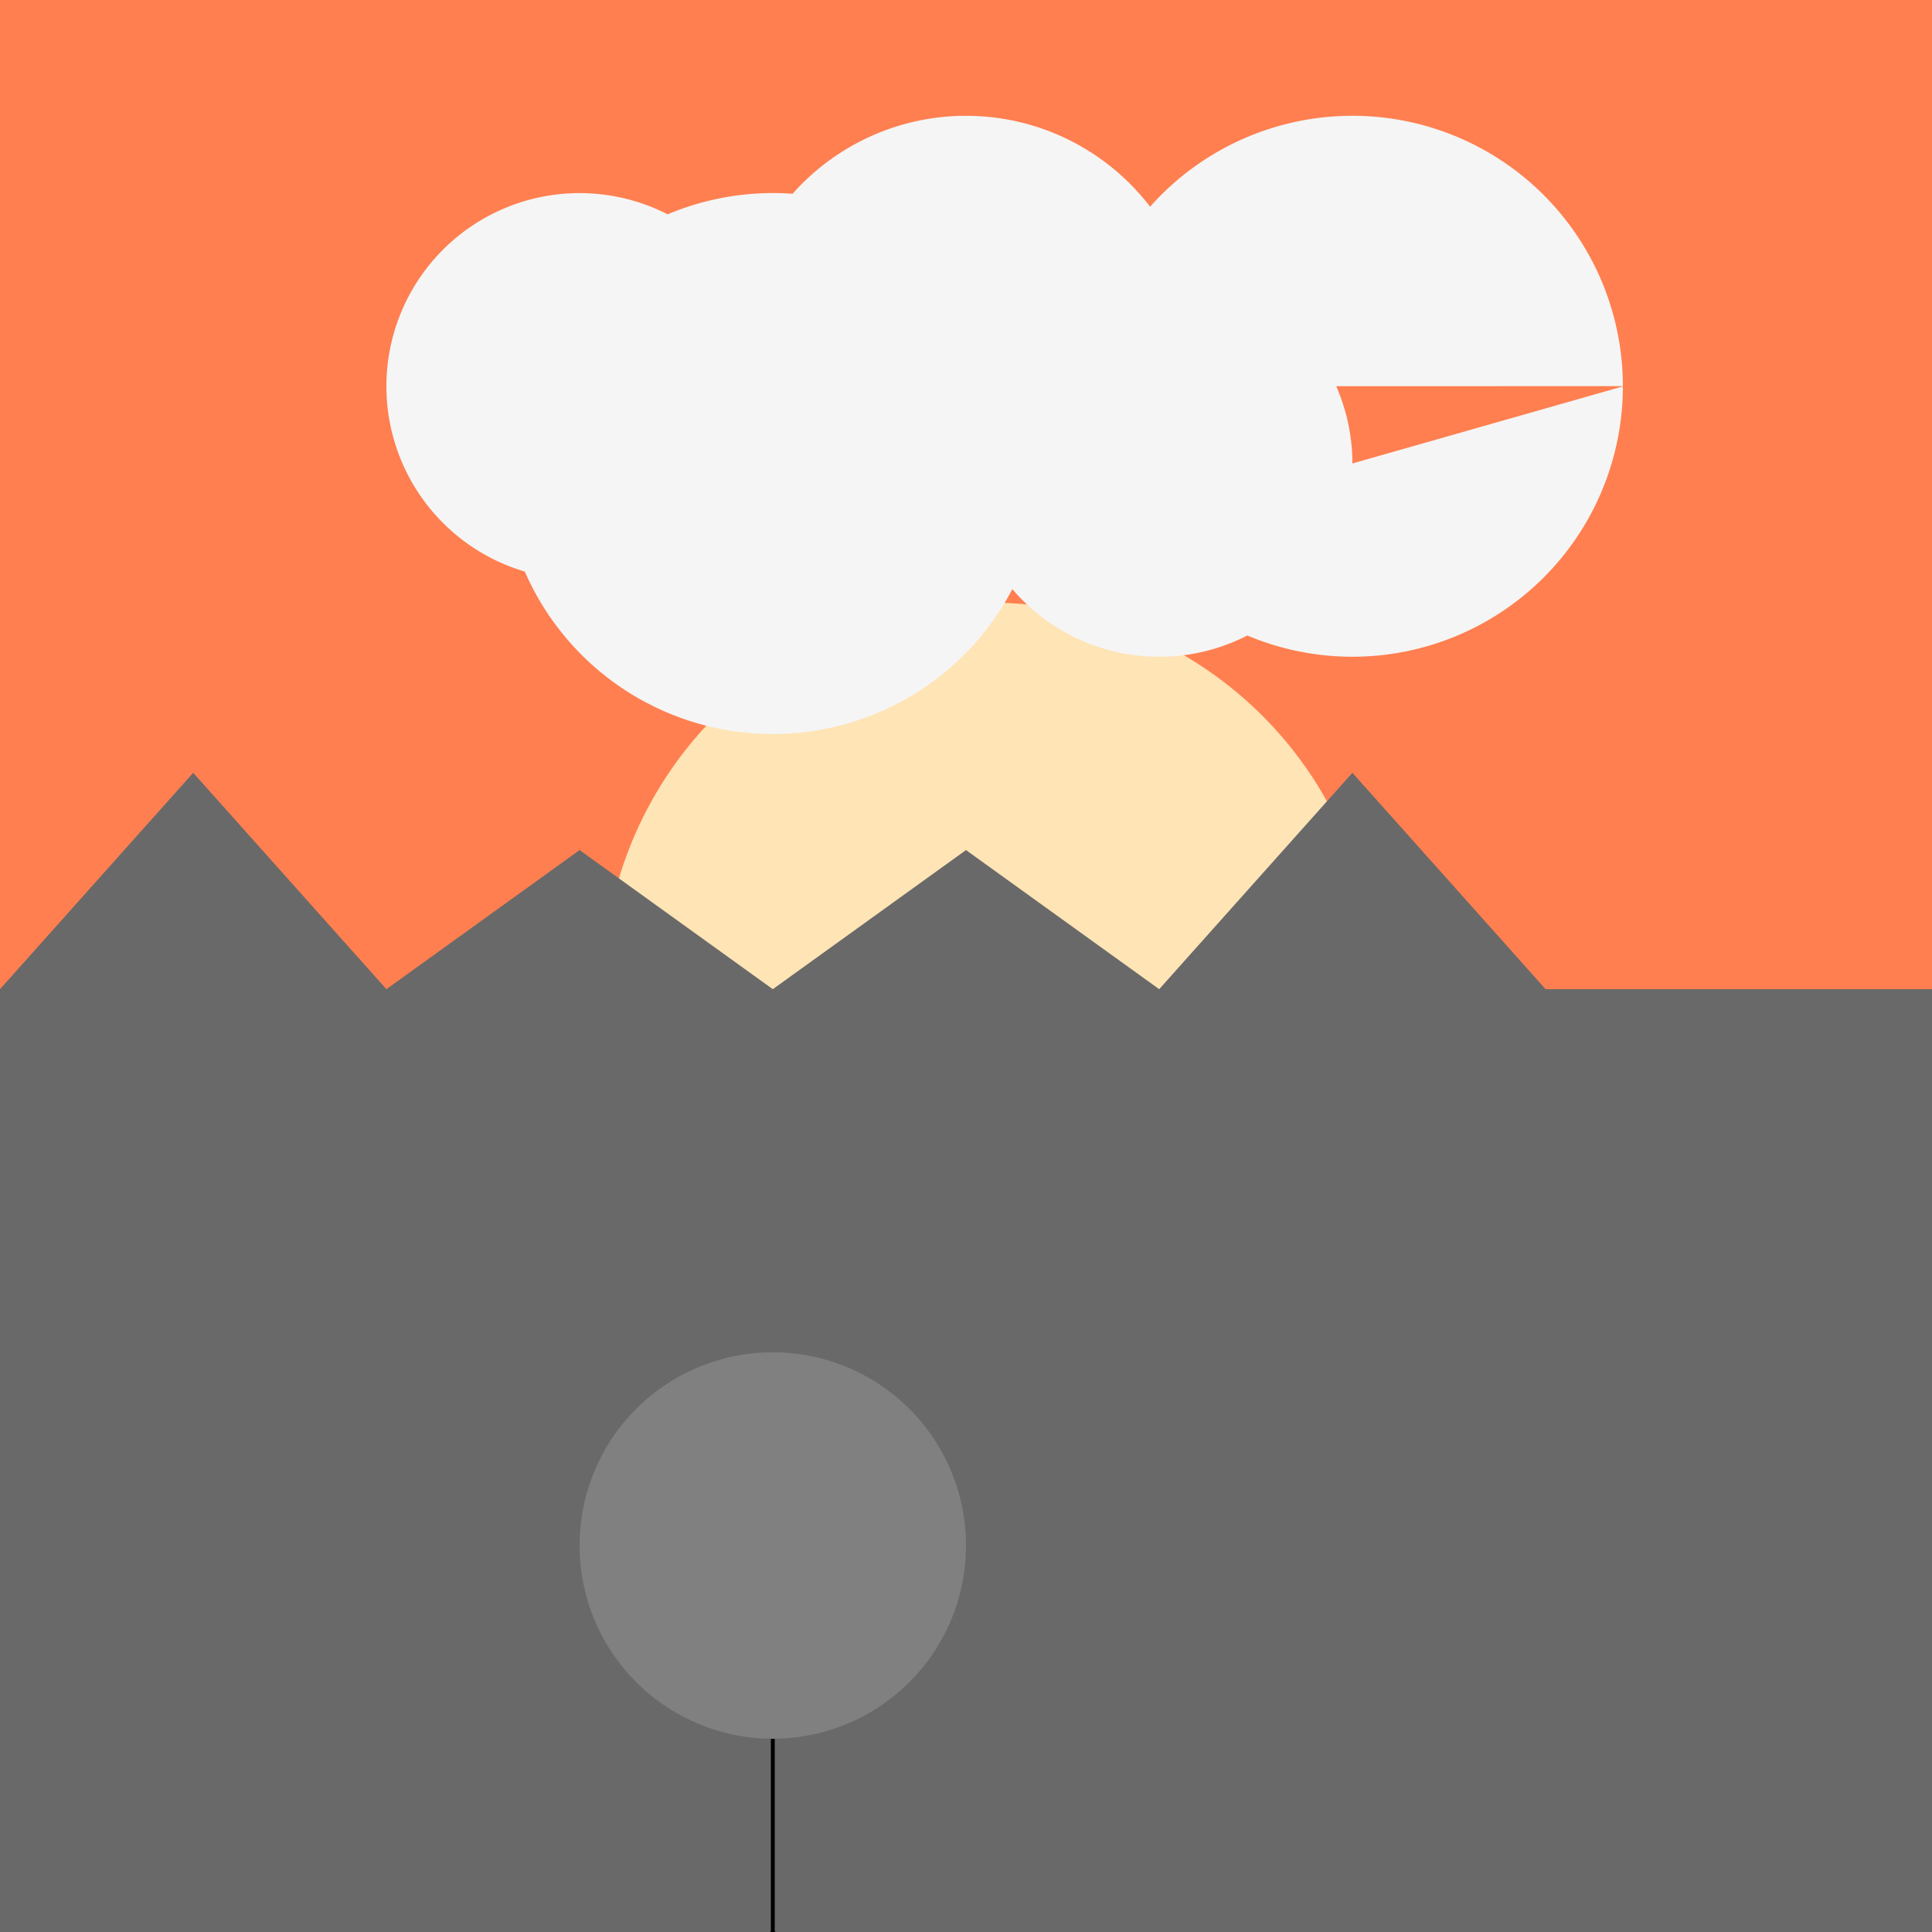
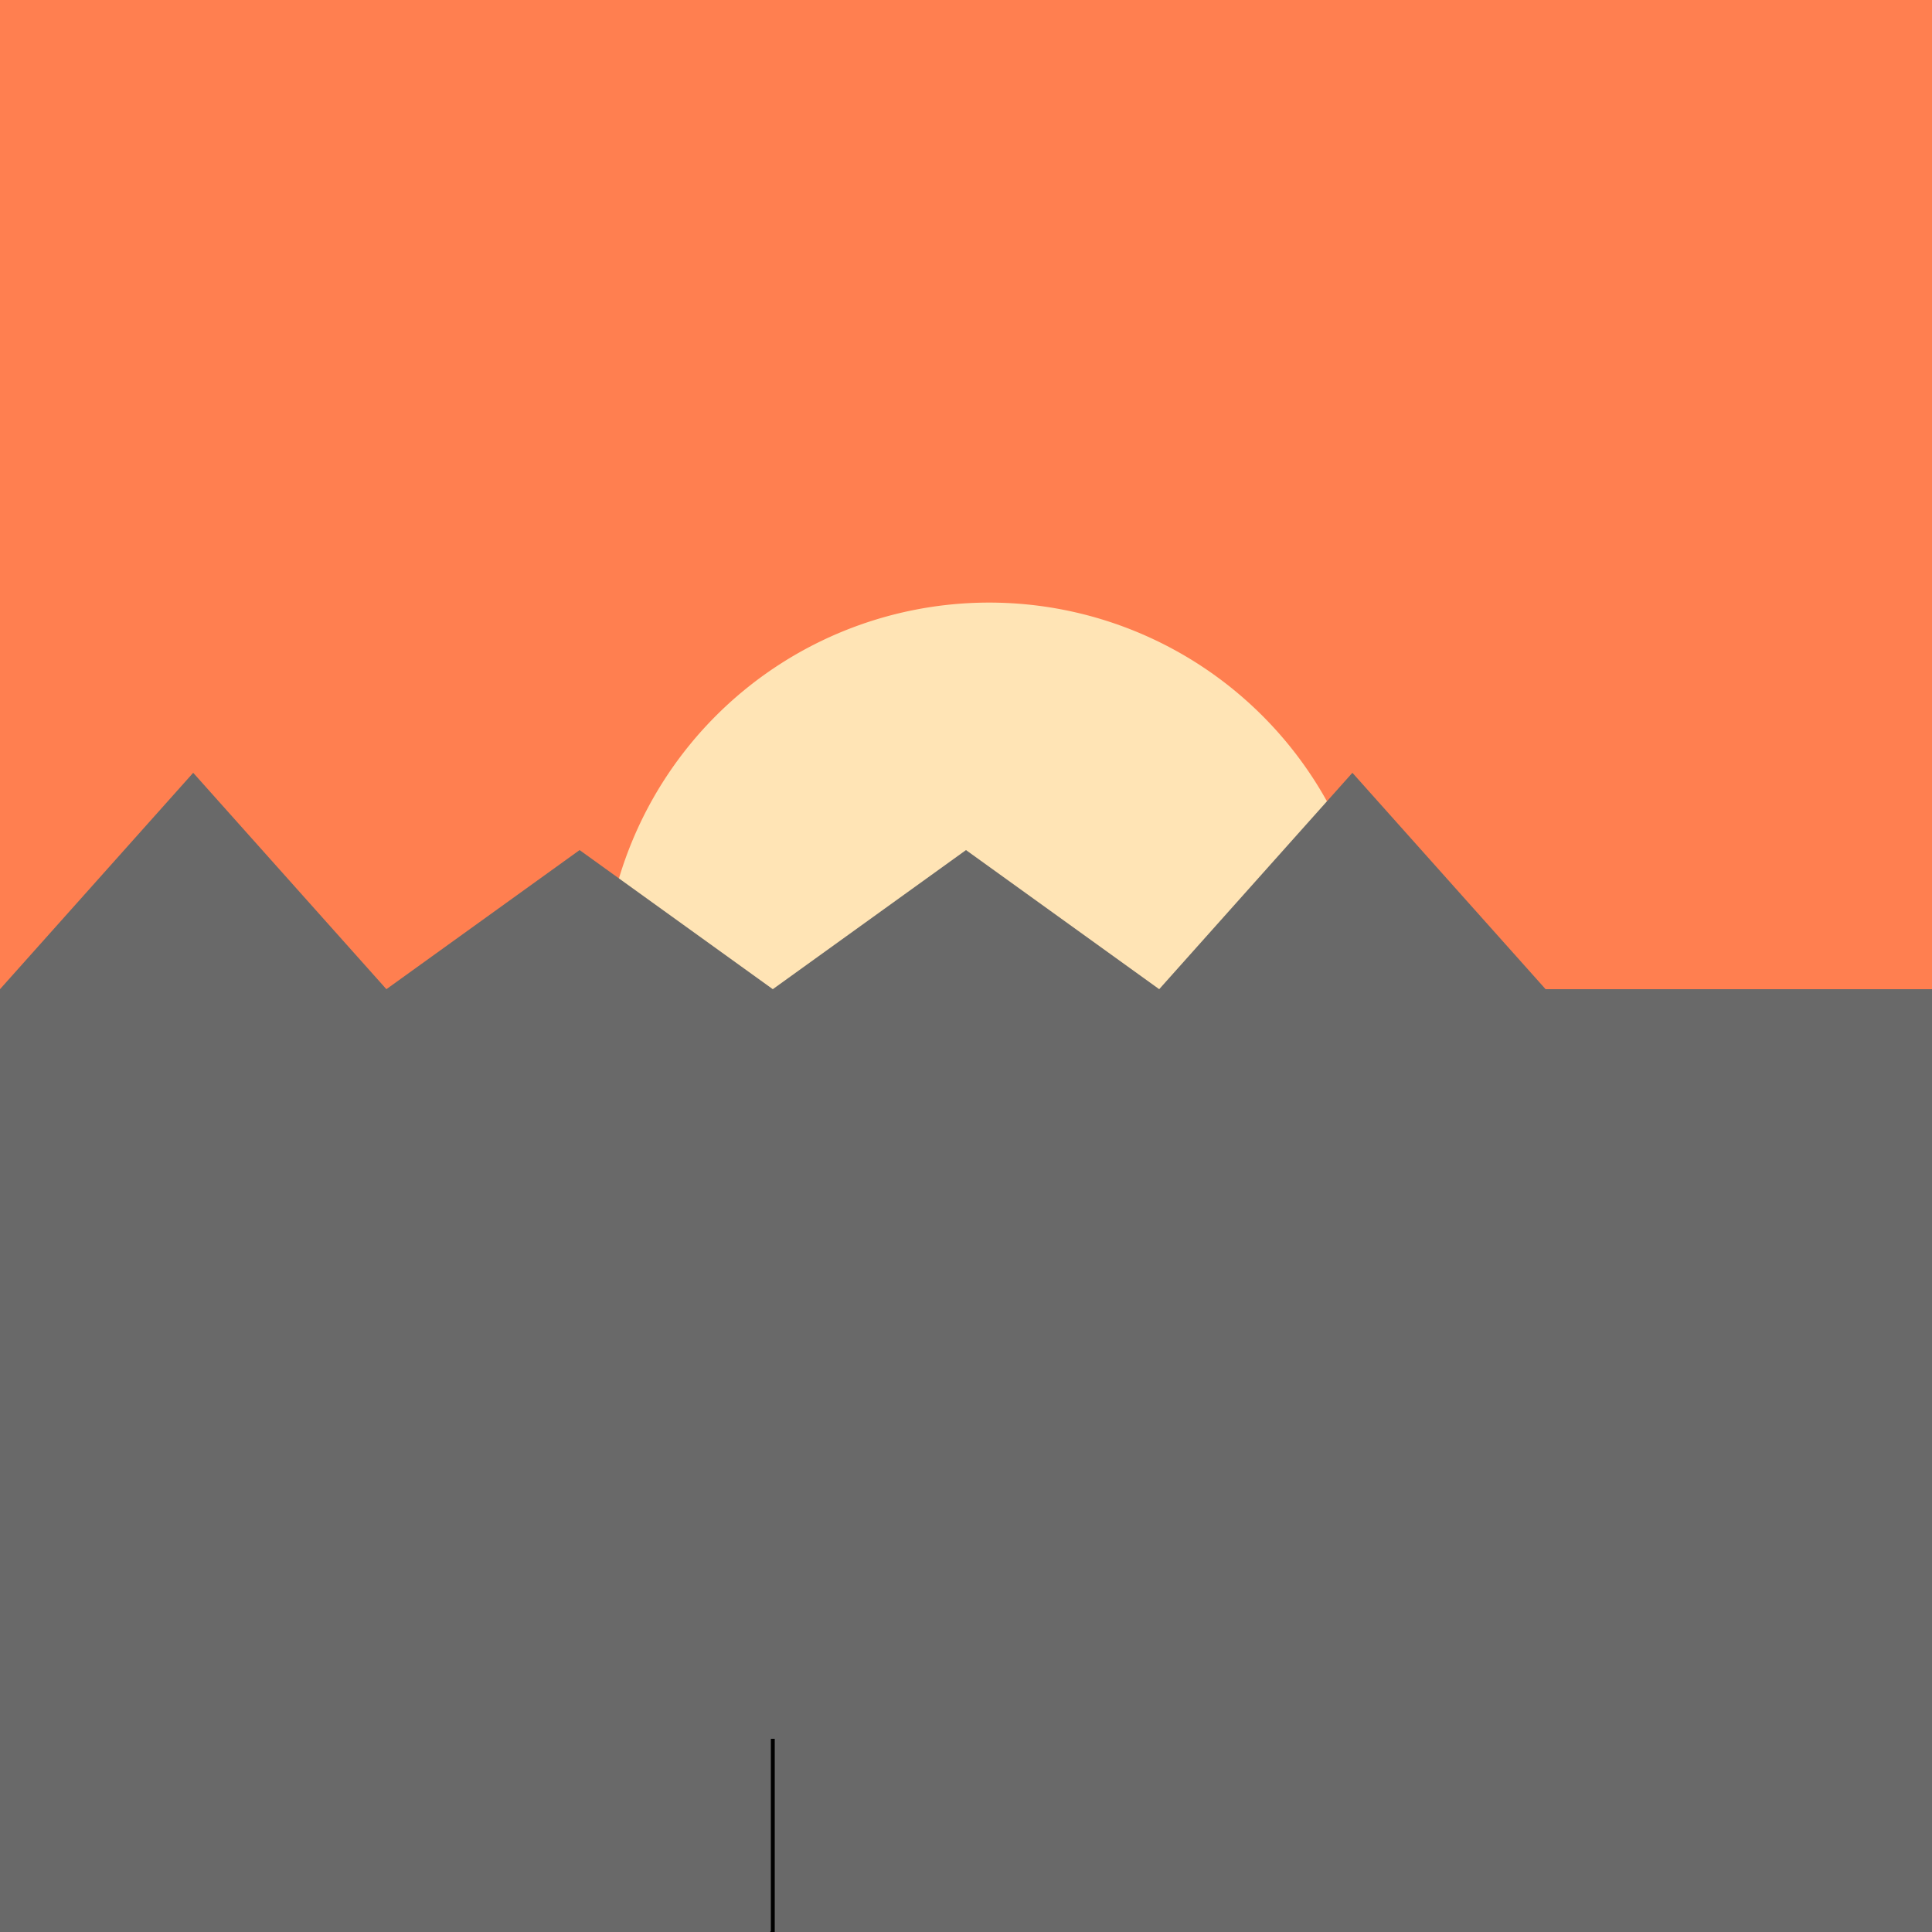
<svg xmlns="http://www.w3.org/2000/svg" width="500" height="500">
  <defs />
  <g>
    <rect fill="#FF7F50" stroke="none" x="0" y="0" width="512" height="512" />
    <path fill="#FFE4B5" stroke="none" paint-order="stroke fill markers" d=" M 356 256 A 100 100 0 1 1 356 255.9" />
-     <path fill="#F5F5F5" stroke="none" paint-order="stroke fill markers" d=" M 200 100 A 50 50 0 1 1 200 99.95 L 270 120 A 70 70 0 1 1 270 119.93 L 310 90 A 60 60 0 1 1 310 89.94 L 350 120 A 50 50 0 1 1 350 119.95 L 420 100 A 70 70 0 1 1 420 99.93" />
    <path fill="#696969" stroke="none" paint-order="stroke fill markers" d=" M 0 256 L 50 200 L 100 256 L 150 220 L 200 256 L 250 220 L 300 256 L 350 200 L 400 256 L 512 256 L 512 512 L 0 512 Z" />
-     <path fill="#808080" stroke="none" paint-order="stroke fill markers" d=" M 250 400 A 50 50 0 1 1 250 399.95" />
    <path fill="none" stroke="#000000" paint-order="fill stroke markers" d=" M 200 450 L 200 550" stroke-miterlimit="10" stroke-dasharray="" />
    <path fill="none" stroke="#000000" paint-order="fill stroke markers" d=" M 200 500 L 150 550" stroke-miterlimit="10" stroke-dasharray="" />
-     <path fill="none" stroke="#000000" paint-order="fill stroke markers" d=" M 200 500 L 250 550" stroke-miterlimit="10" stroke-dasharray="" />
  </g>
</svg>